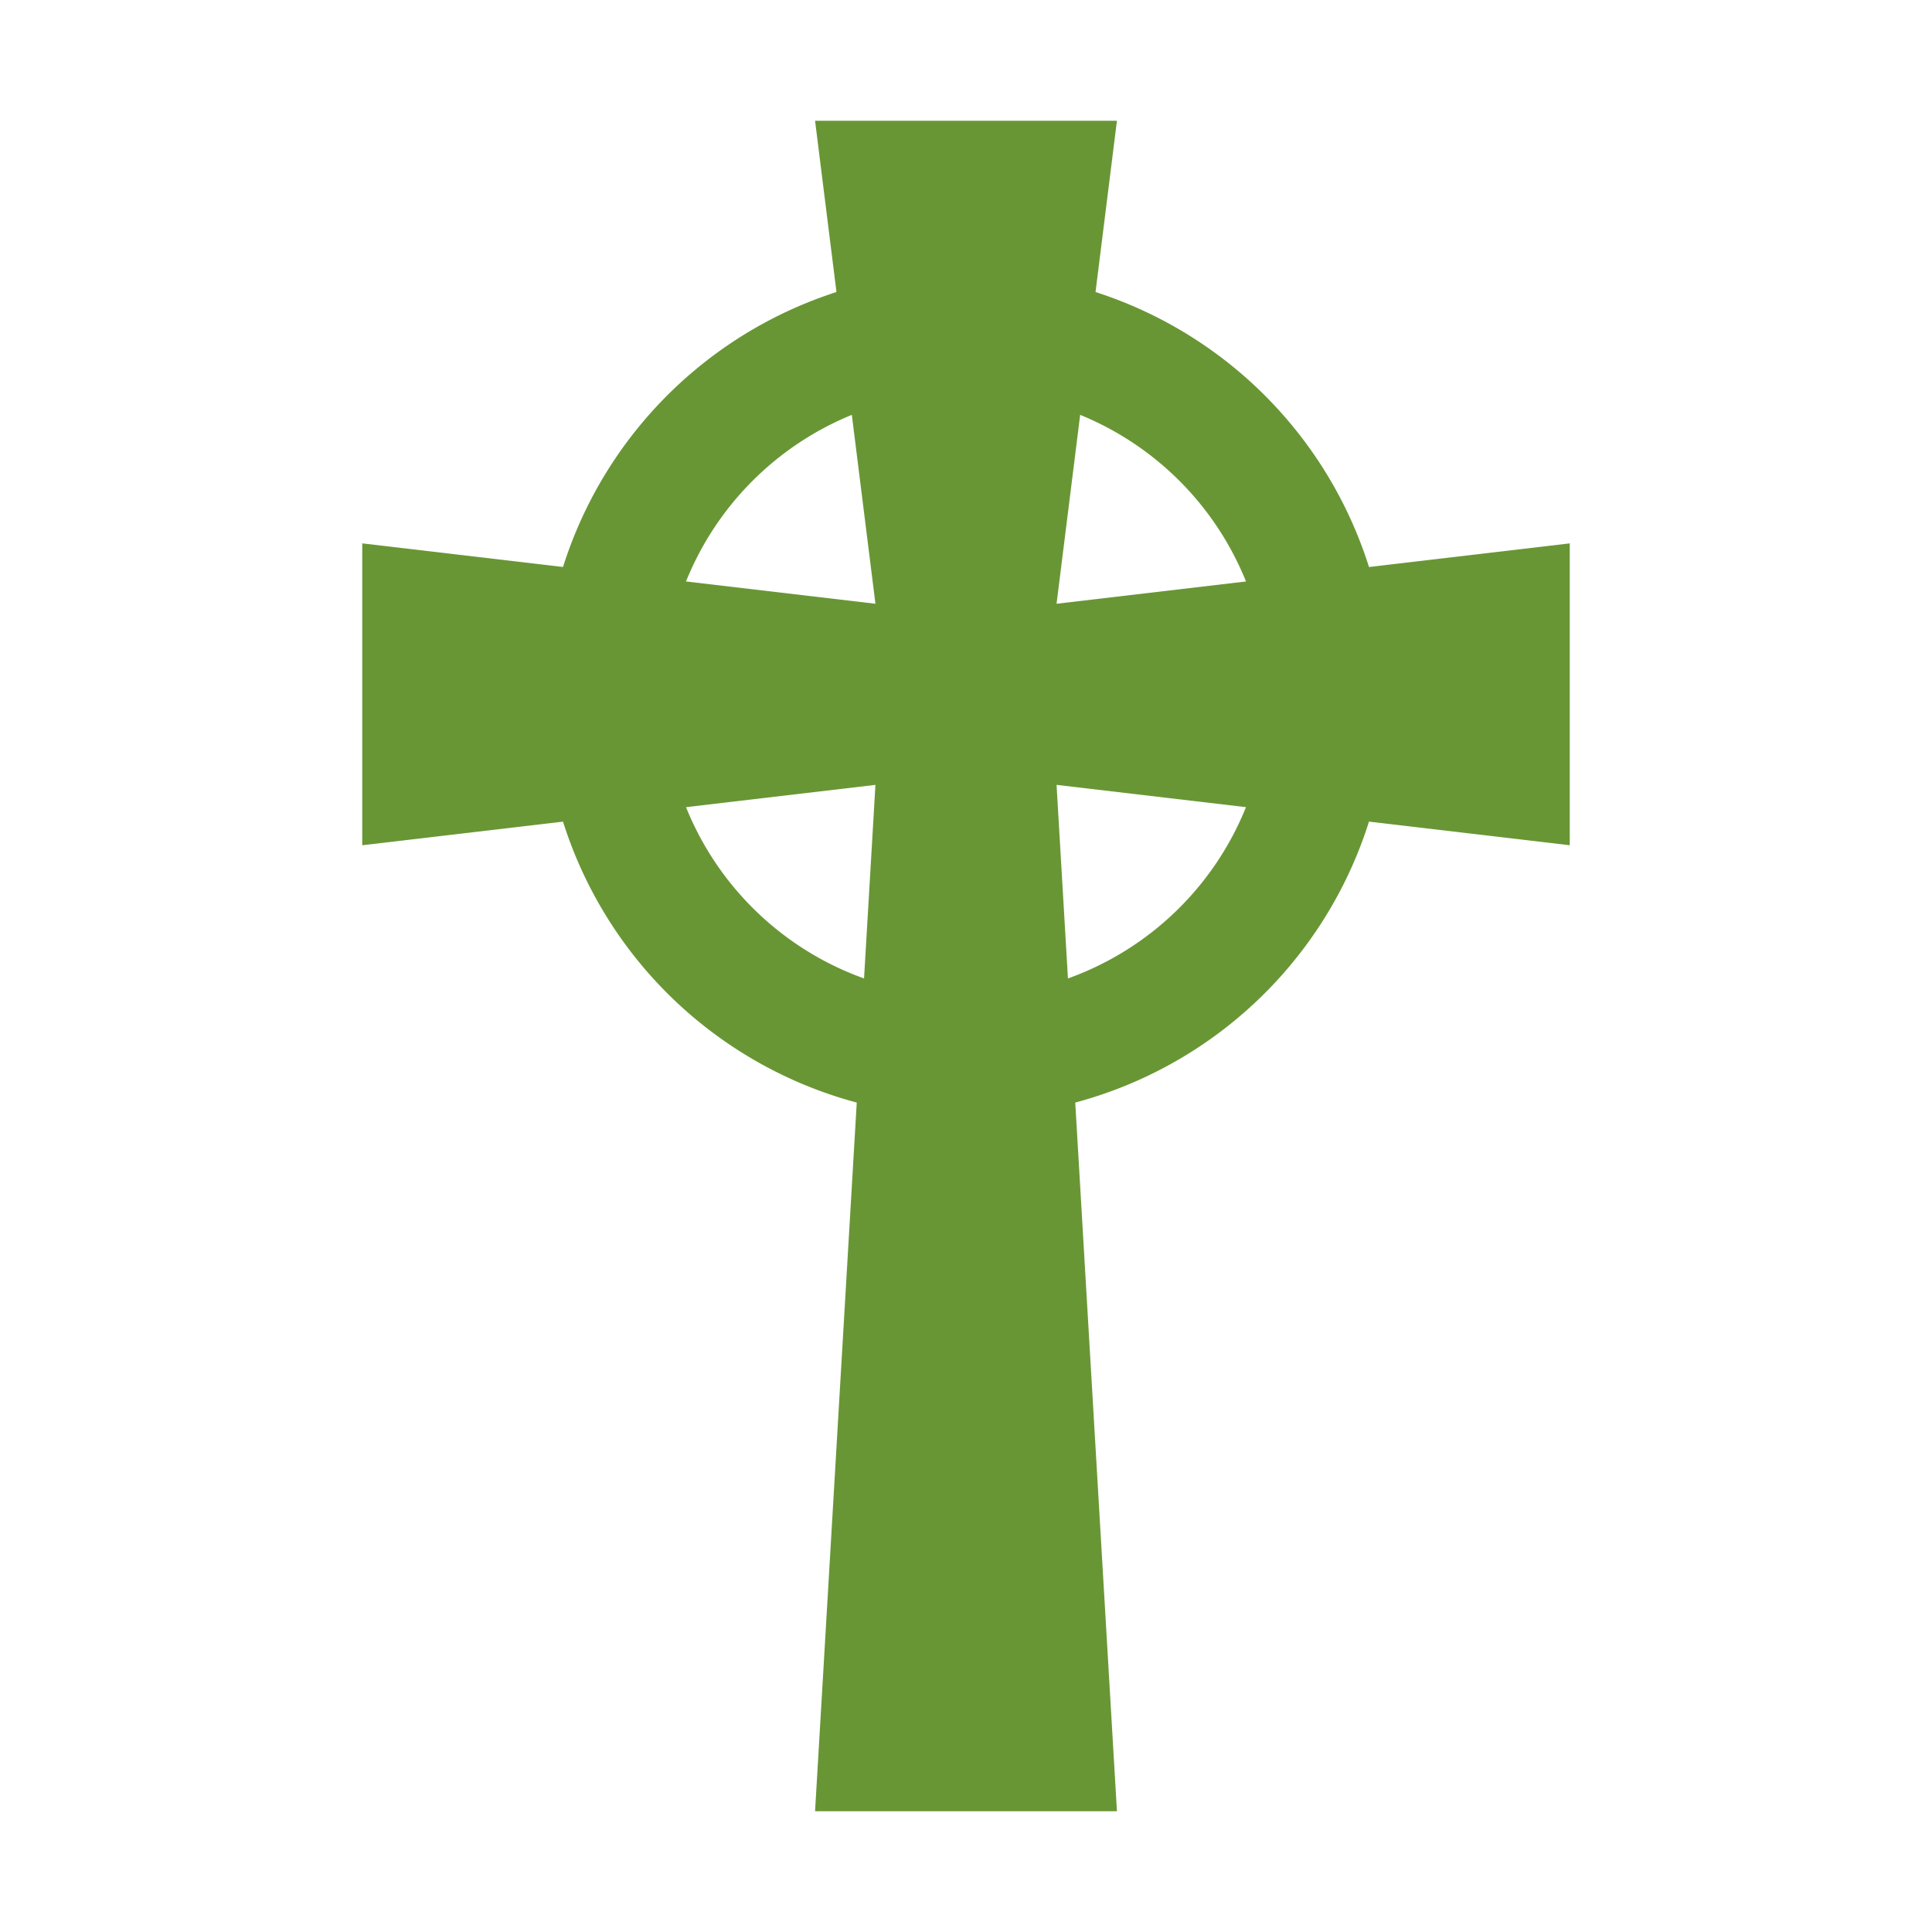
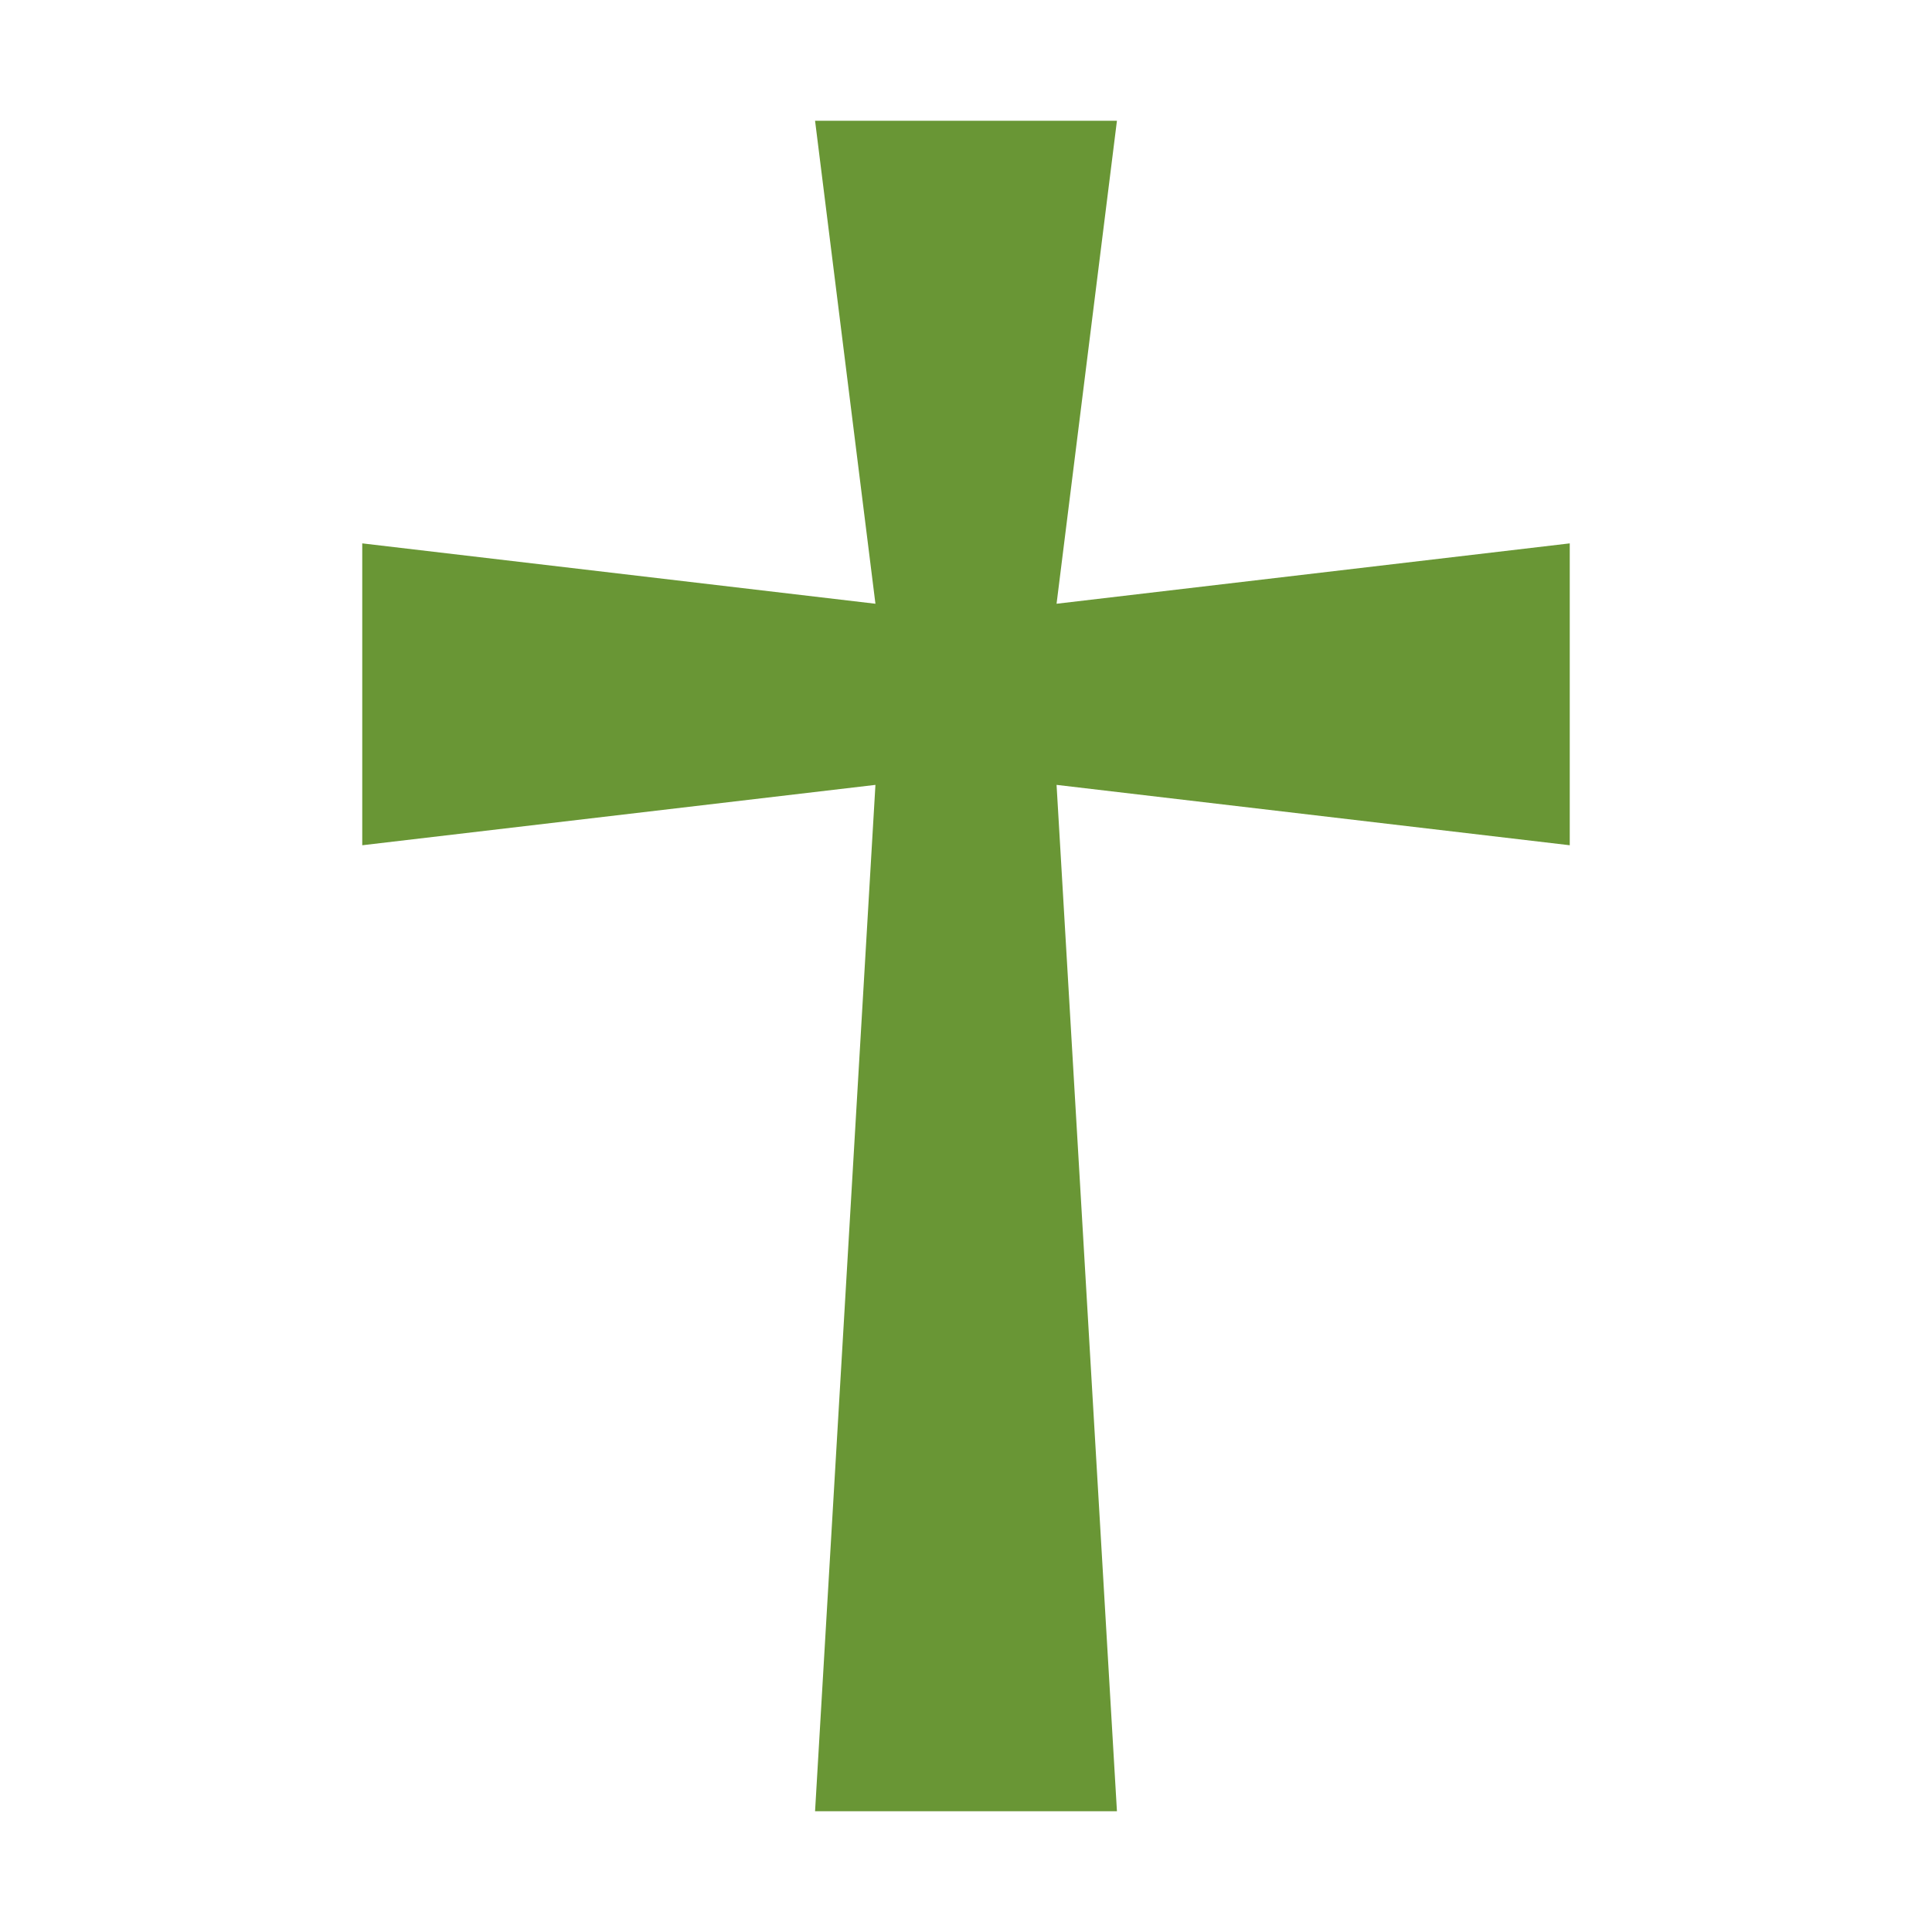
<svg xmlns="http://www.w3.org/2000/svg" viewBox="0 0 64 64">
  <g fill="#699635">
-     <path d="M32 33a10 10 0 1 1 0-20 10 10 0 1 1 0 20v4a14 14 0 0 0 0-28 14 14 0 0 0 0 28" />
    <path d="M27 4h10l-2 16 17-2v10l-17-2 2 34H27l2-34-17 2V18l17 2z" />
  </g>
</svg>